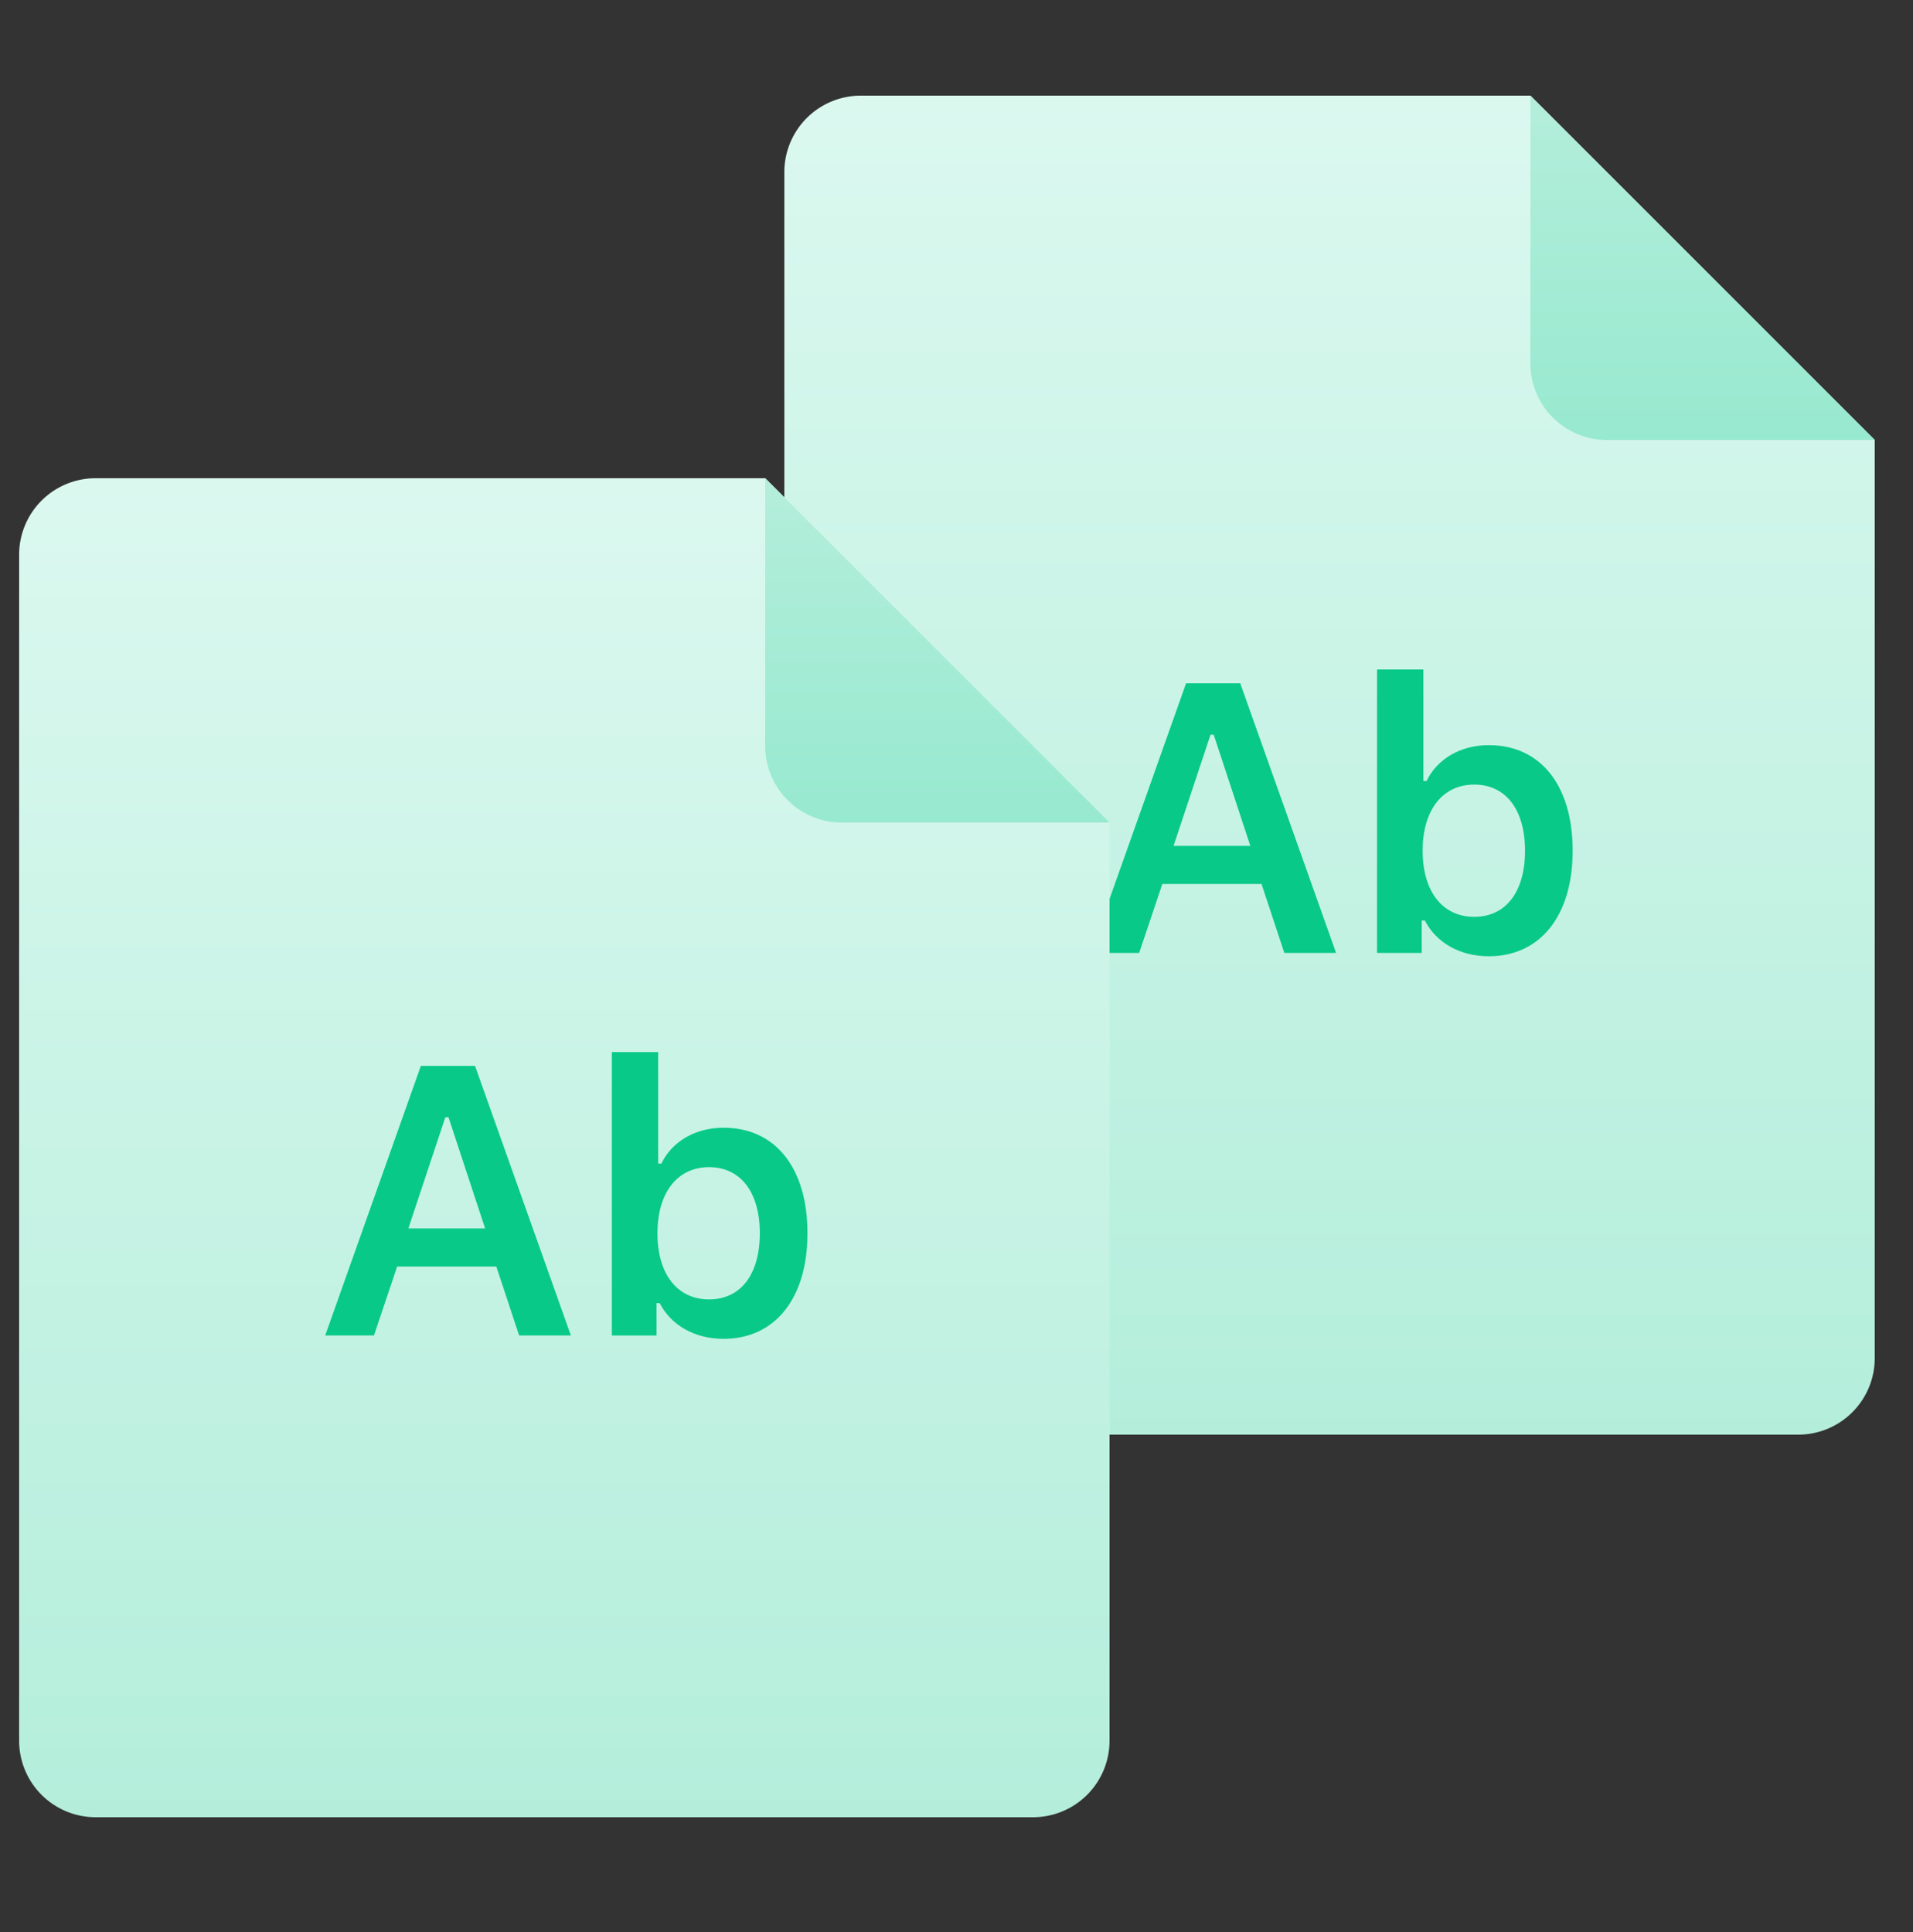
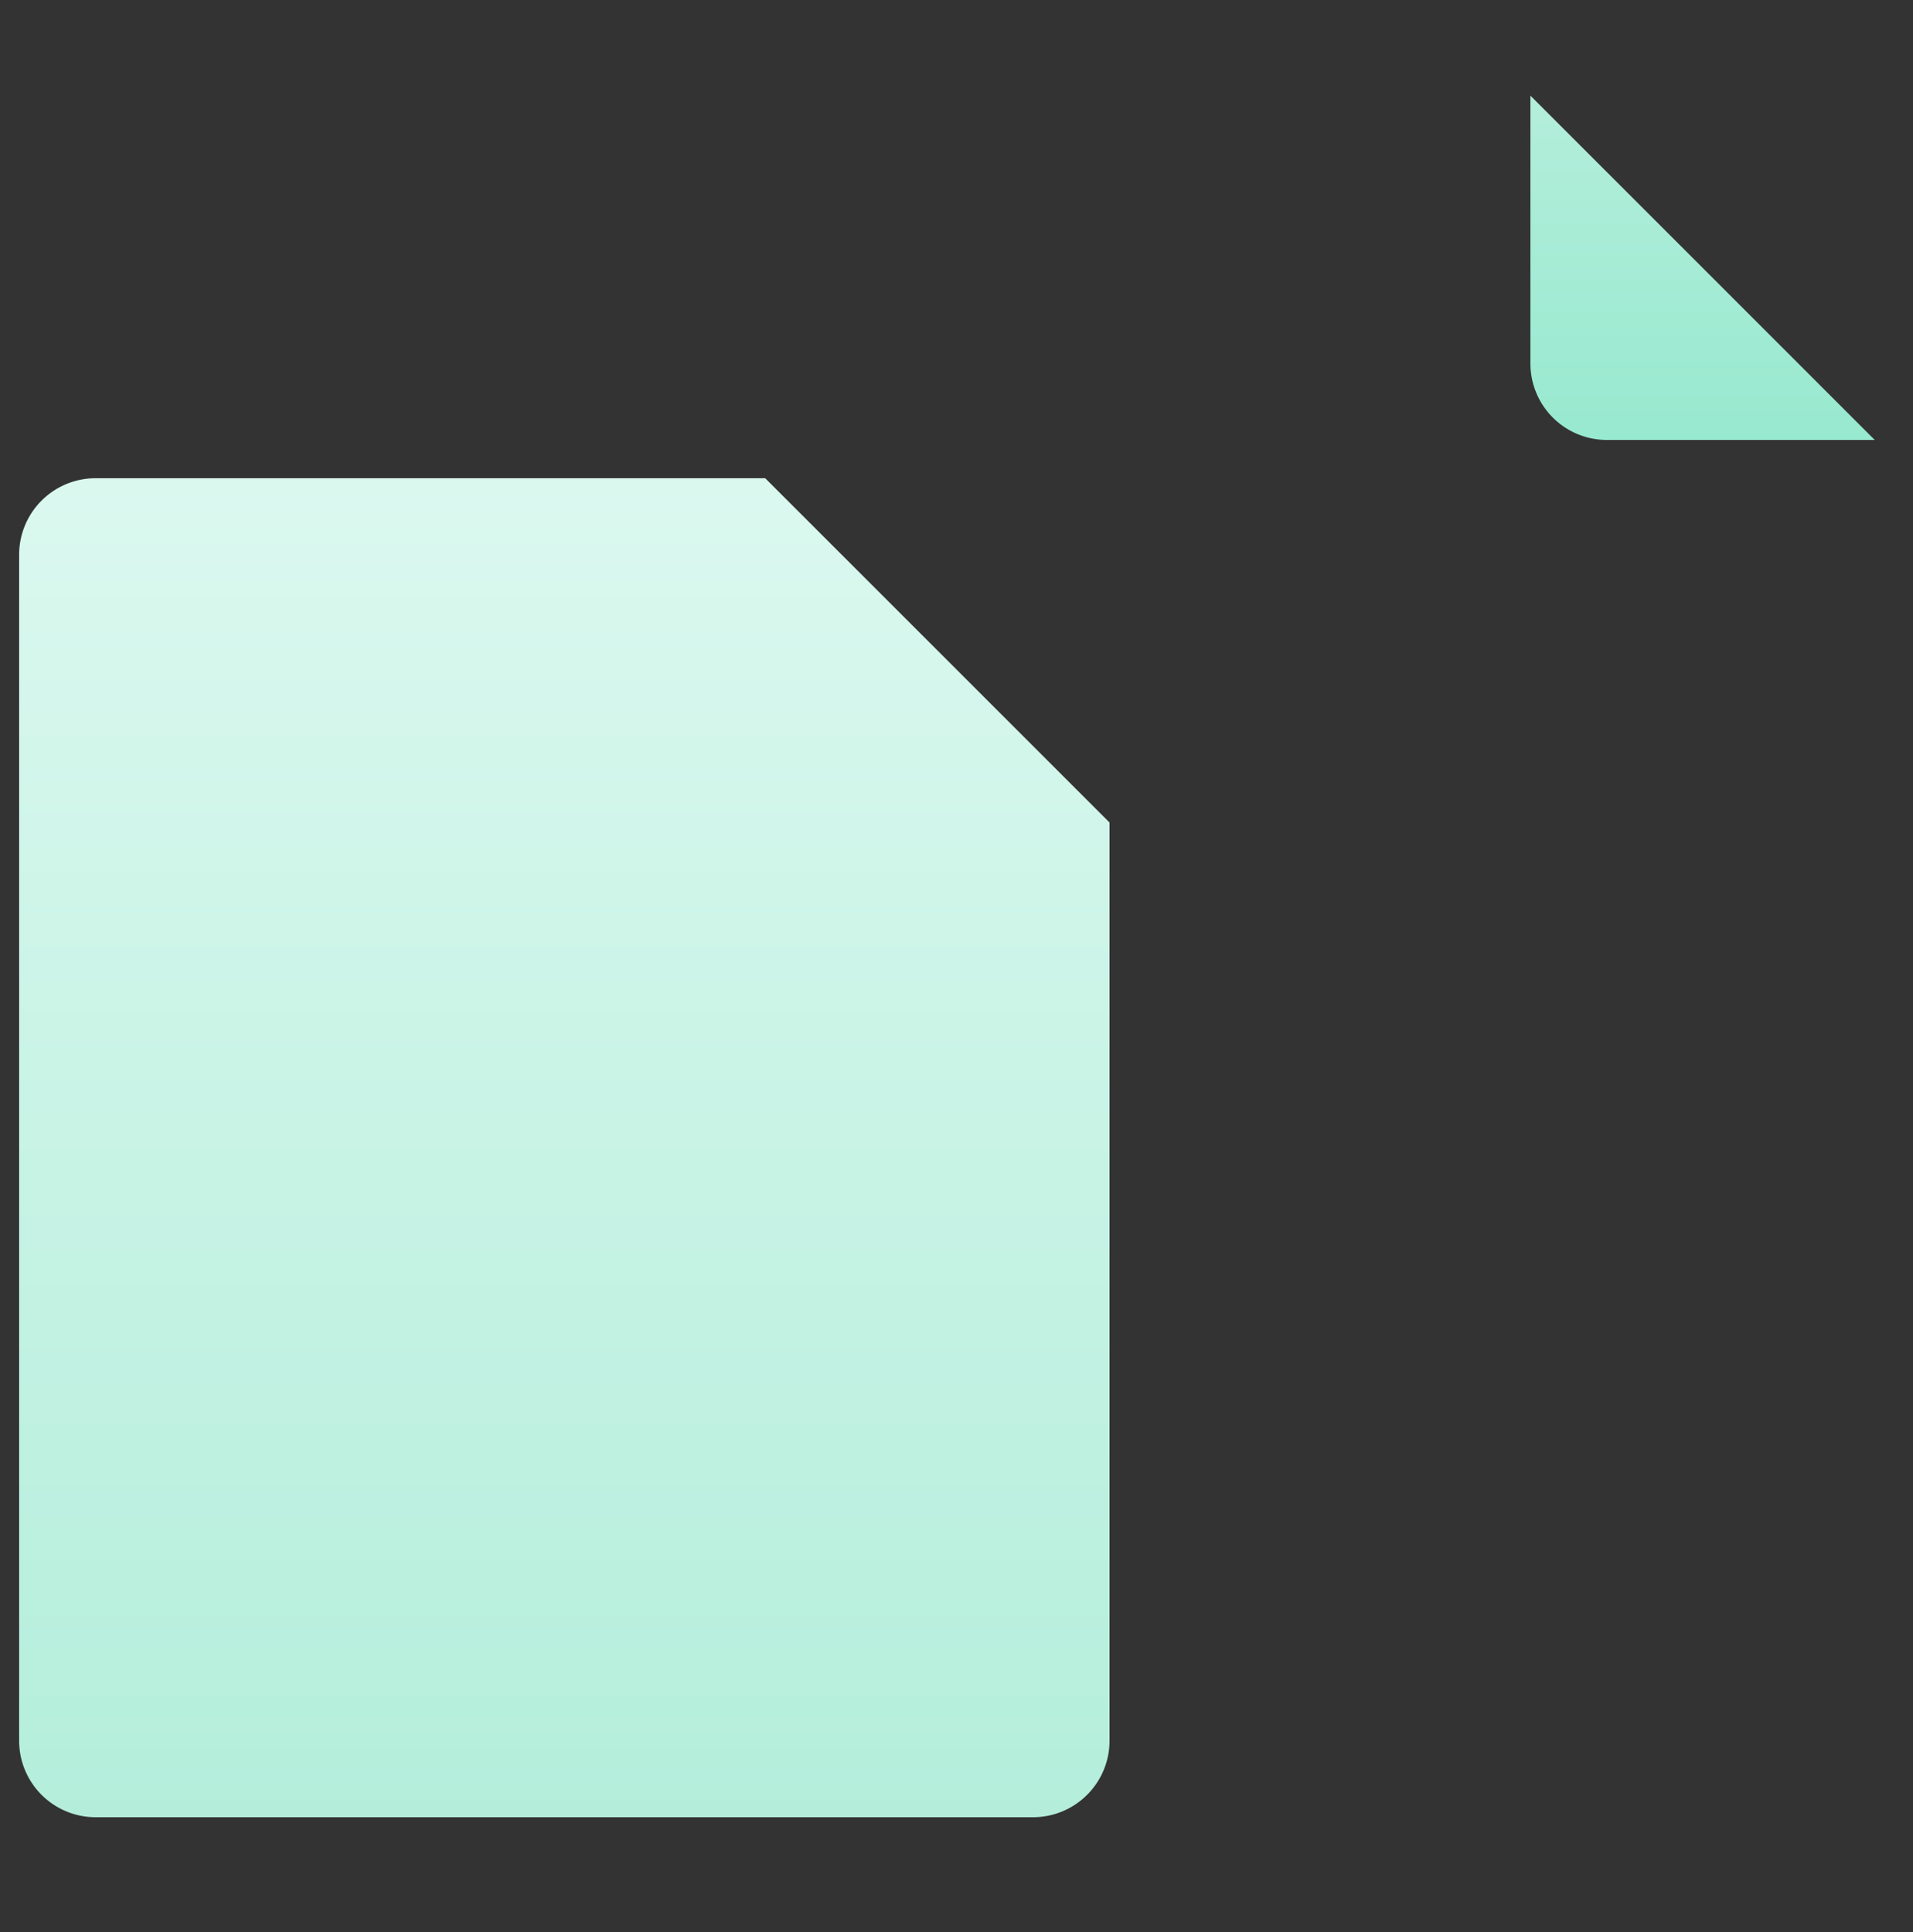
<svg xmlns="http://www.w3.org/2000/svg" width="100" height="101" viewBox="0 0 100 101" fill="none">
  <rect x="0" y="0" width="100" height="101" fill="#333333" stroke="none" />
-   <path fill-rule="evenodd" clip-rule="evenodd" d="M41 9a4 4 0 0 1 4-4h35l18 18v48a4 4 0 0 1-4 4H45a4 4 0 0 1-4-4V9Z" fill="url(#atext)" />
  <path fill-rule="evenodd" clip-rule="evenodd" d="M80 5v14a4 4 0 0 0 4 4h14L80 5Z" fill="url(#btext)" />
-   <path fill-rule="evenodd" clip-rule="evenodd" d="m67.137 49.815-1.192-3.604H60.76l-1.211 3.604H57l5-14.092h2.832l5.01 14.092h-2.705Zm-3.858-11.407-1.933 5.81h4.013l-1.914-5.81h-.166ZM77.824 49.99c-1.494 0-2.734-.693-3.34-1.865h-.166v1.69h-2.334V35h2.422v5.83h.166c.557-1.162 1.787-1.875 3.252-1.875 2.705 0 4.385 2.1 4.385 5.518 0 3.398-1.69 5.517-4.385 5.517Zm-.761-8.974c-1.65 0-2.696 1.328-2.696 3.457 0 2.129 1.035 3.457 2.695 3.457s2.657-1.309 2.657-3.457c0-2.149-1.006-3.457-2.656-3.457Z" fill="#08C988" />
  <path fill-rule="evenodd" clip-rule="evenodd" d="M1 29a4 4 0 0 1 4-4h35l18 18v48a4 4 0 0 1-4 4H5a4 4 0 0 1-4-4V29Z" fill="url(#ctext)" />
-   <path fill-rule="evenodd" clip-rule="evenodd" d="M40 25v14a4 4 0 0 0 4 4h14L40 25Z" fill="url(#dtext)" />
-   <path fill-rule="evenodd" clip-rule="evenodd" d="m27.137 69.814-1.192-3.603H20.76l-1.211 3.603H17l5-14.091h2.832l5.01 14.091h-2.705Zm-3.858-11.406-1.933 5.81h4.013l-1.914-5.81h-.166ZM37.824 69.99c-1.494 0-2.734-.693-3.34-1.865h-.166v1.69h-2.334V55h2.422v5.83h.166c.557-1.162 1.787-1.875 3.252-1.875 2.705 0 4.385 2.1 4.385 5.518 0 3.398-1.69 5.517-4.385 5.517Zm-.761-8.974c-1.65 0-2.696 1.328-2.696 3.457 0 2.129 1.035 3.457 2.696 3.457 1.66 0 2.656-1.309 2.656-3.457 0-2.149-1.006-3.457-2.657-3.457Z" fill="#08C988" />
  <defs>
    <linearGradient id="atext" x1="41" y1="5" x2="41" y2="75" gradientUnits="userSpaceOnUse">
      <stop stop-color="#DBF8EF" />
      <stop offset="1" stop-color="#B4EEDB" />
    </linearGradient>
    <linearGradient id="btext" x1="80.003" y1="5" x2="80.003" y2="22.995" gradientUnits="userSpaceOnUse">
      <stop stop-color="#B4EEDB" />
      <stop offset="1" stop-color="#97E9CF" />
    </linearGradient>
    <linearGradient id="ctext" x1="1" y1="25" x2="1" y2="95" gradientUnits="userSpaceOnUse">
      <stop stop-color="#DBF8EF" />
      <stop offset="1" stop-color="#B4EEDB" />
    </linearGradient>
    <linearGradient id="dtext" x1="40.003" y1="25" x2="40.003" y2="42.995" gradientUnits="userSpaceOnUse">
      <stop stop-color="#B4EEDB" />
      <stop offset="1" stop-color="#97E9CF" />
    </linearGradient>
  </defs>
</svg>